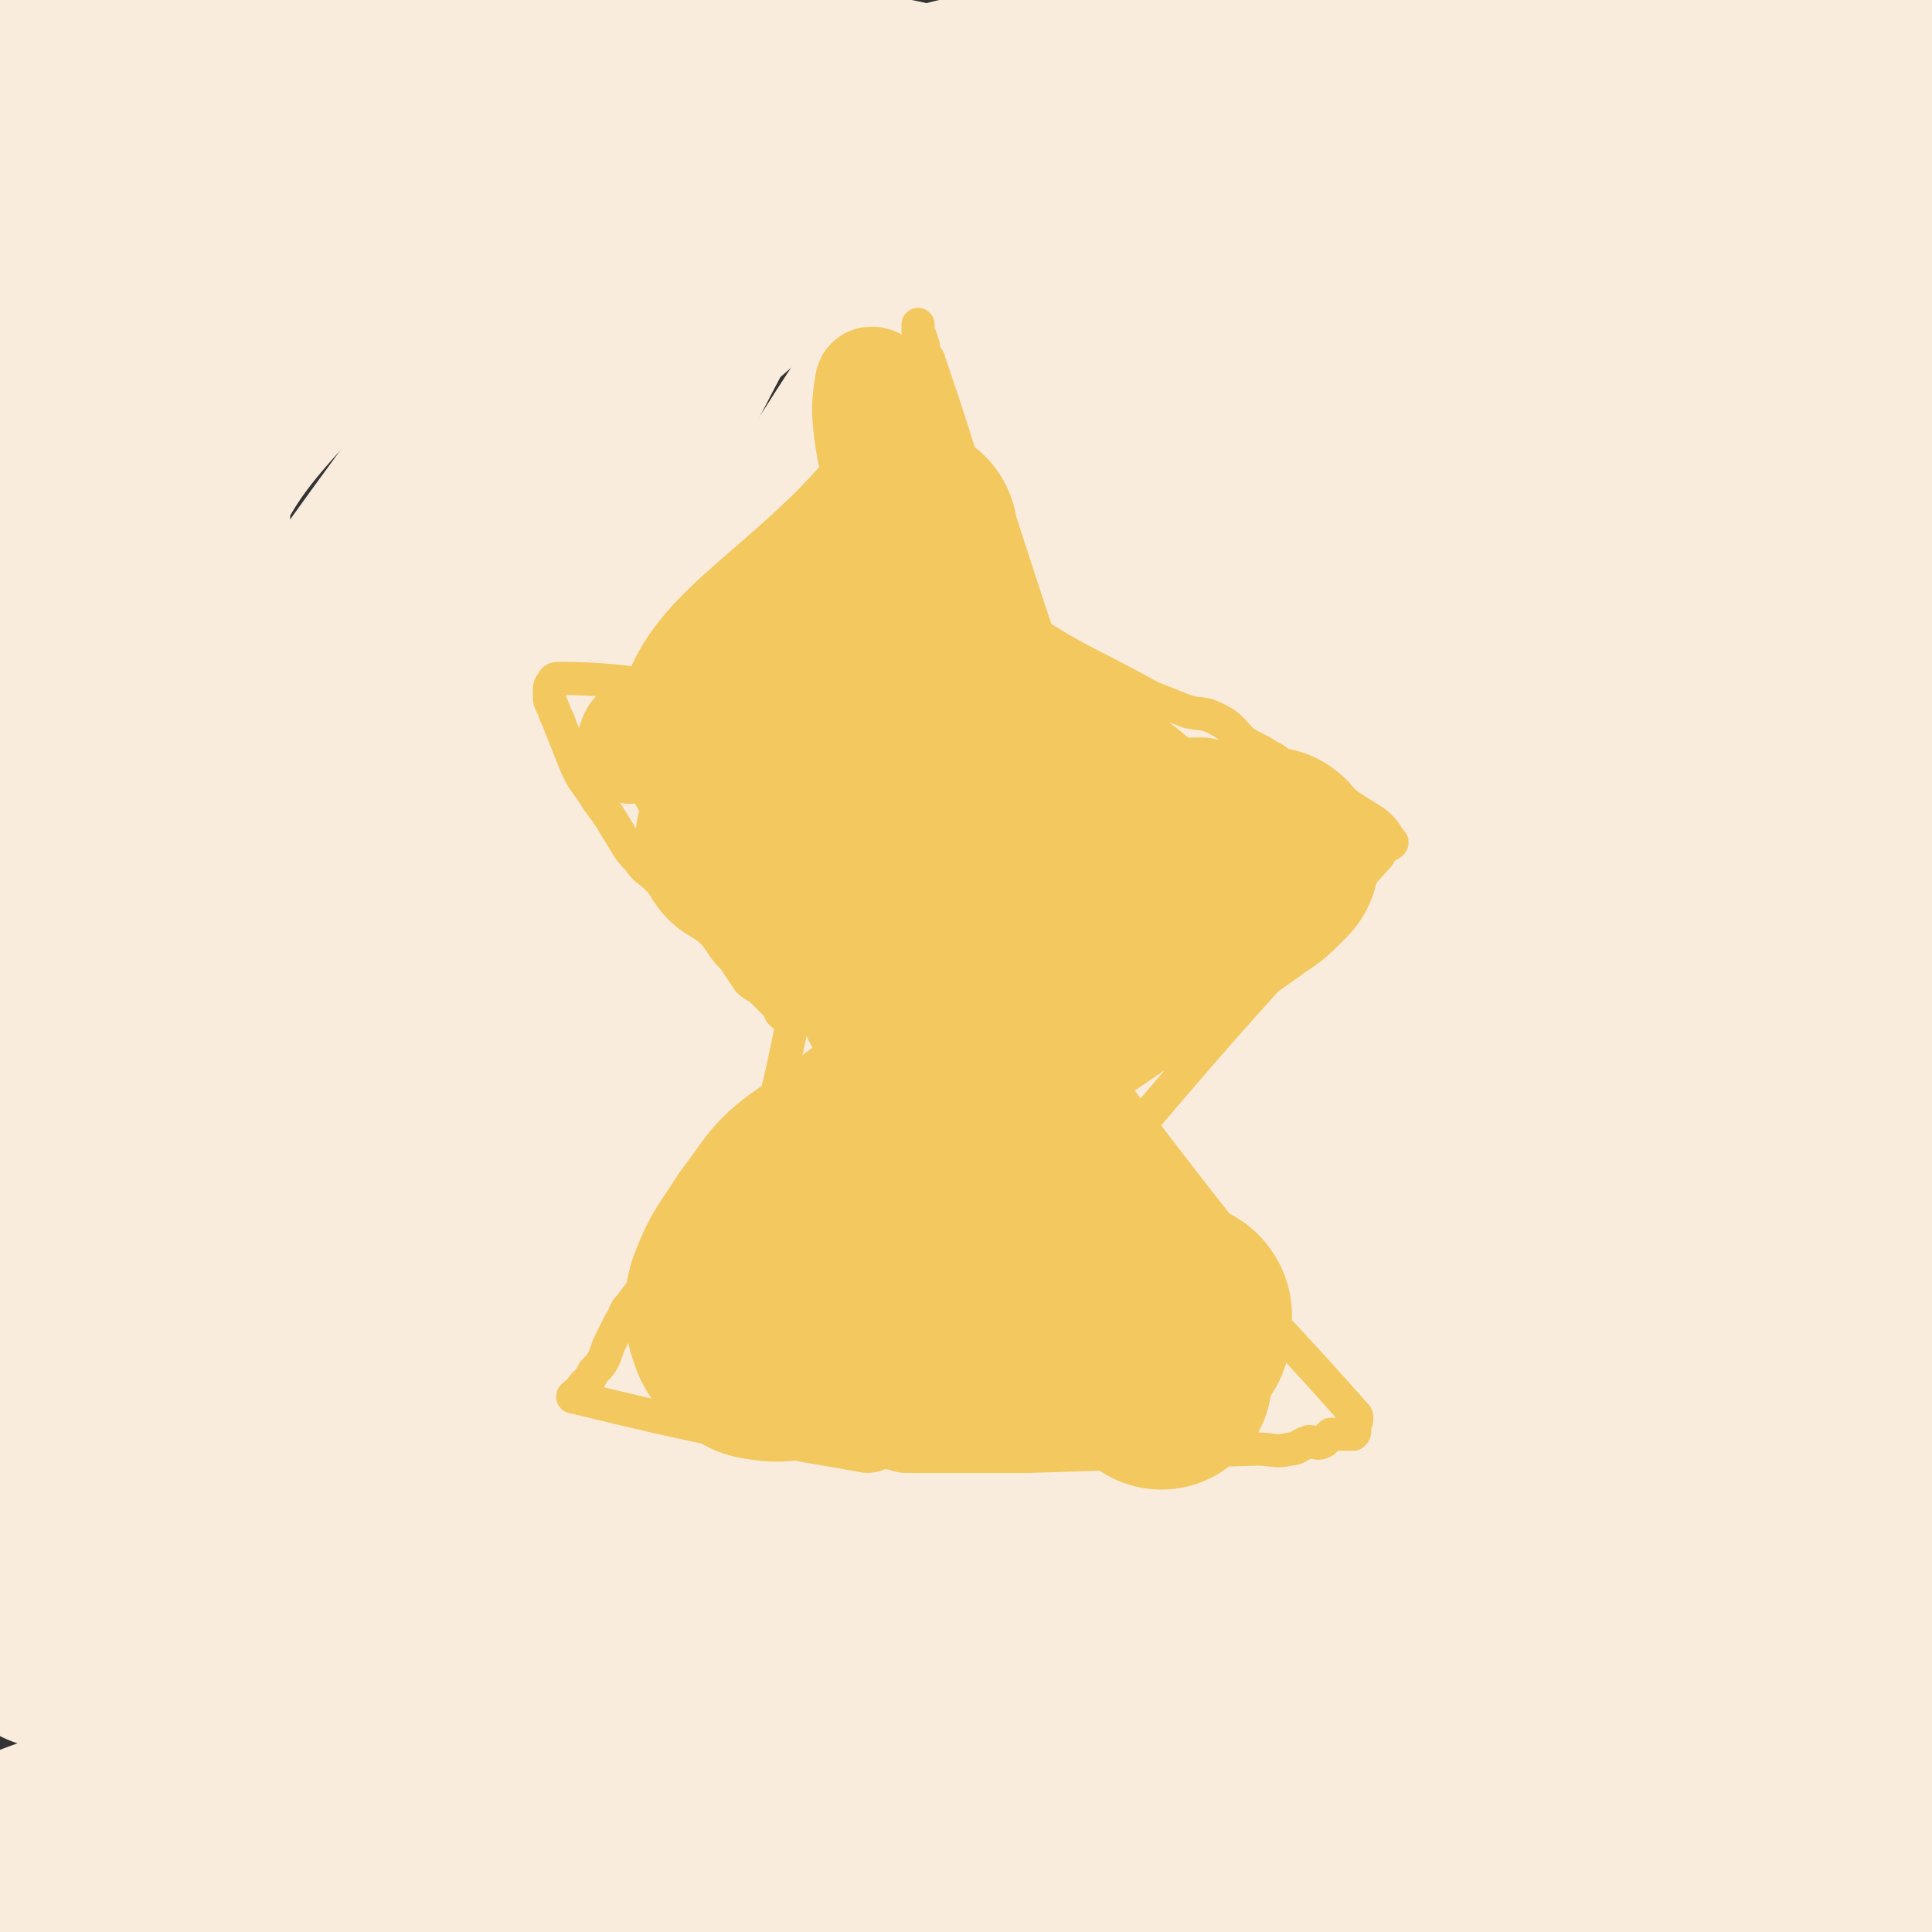
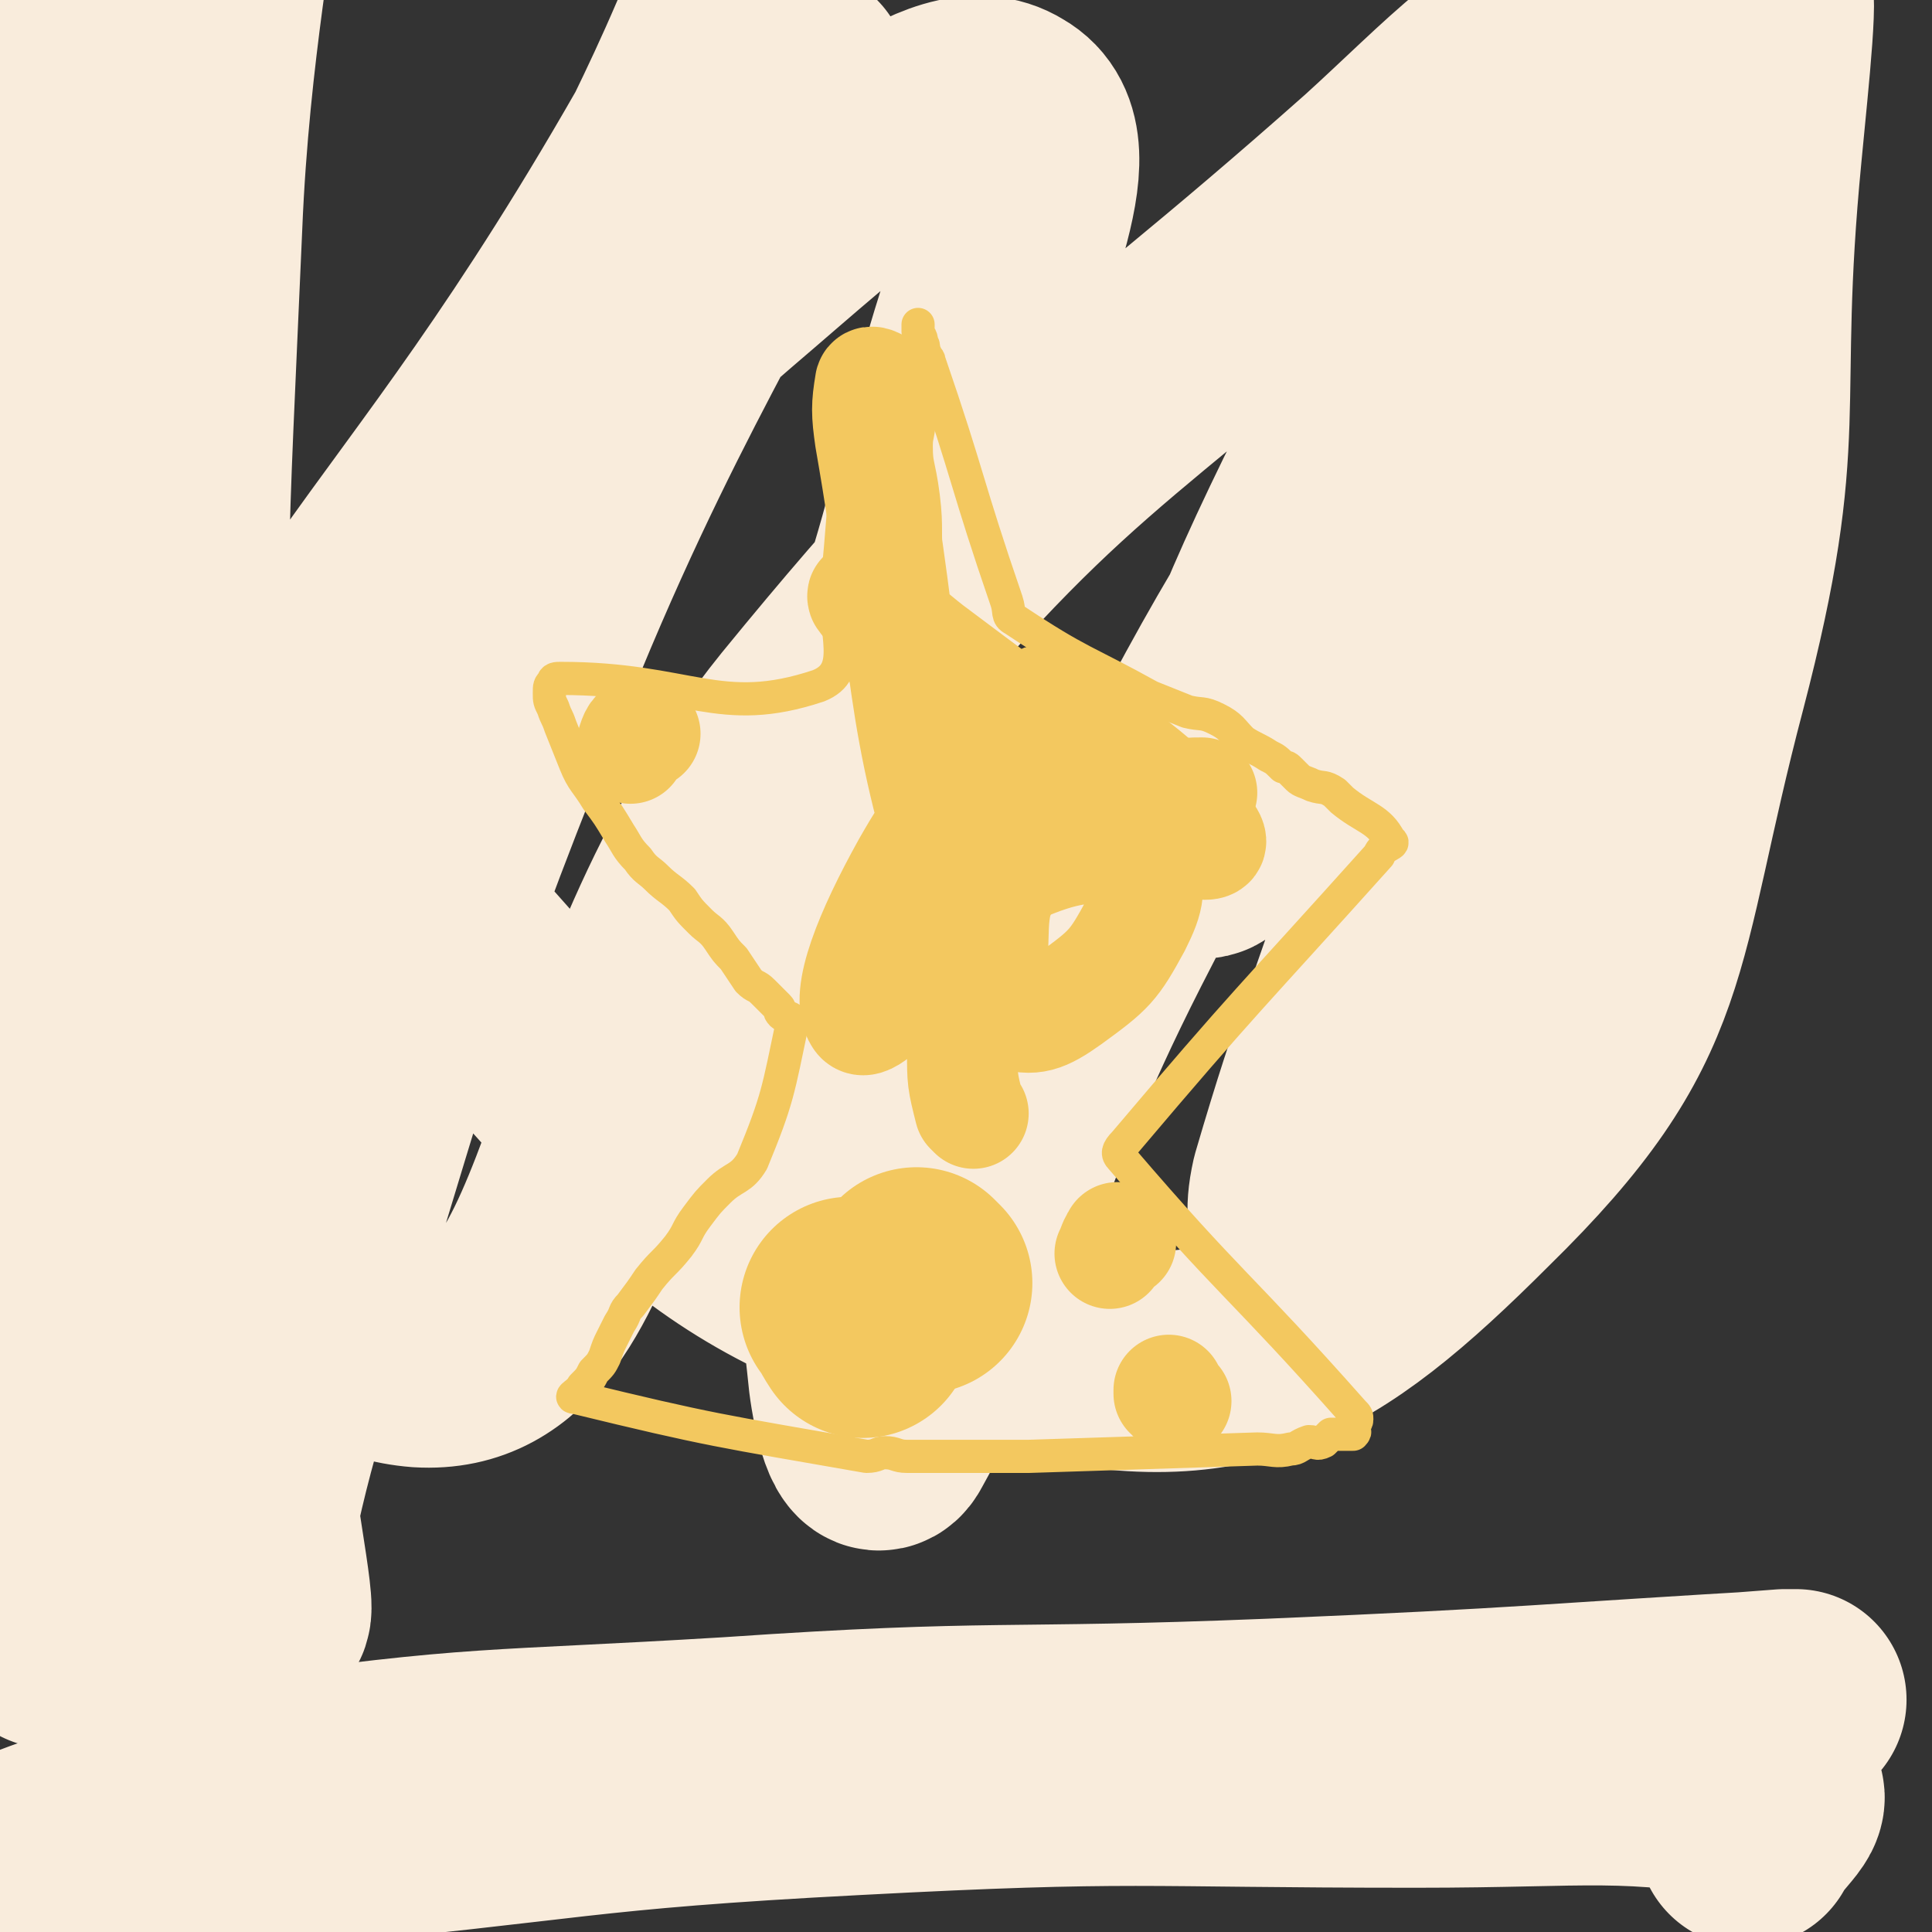
<svg xmlns="http://www.w3.org/2000/svg" viewBox="0 0 524 524" version="1.1">
  <rect x="0" y="0" width="524" height="524" fill="#333333" stroke="none" />
  <g fill="none" stroke="#F9ECDC" stroke-width="60" stroke-linecap="round" stroke-linejoin="round">
    <path d="M39,497c-1,-1 -2,-1 -1,-1 222,-18 223,-18 446,-35 1,0 4,0 3,0 -69,4 -71,5 -142,8 -74,3 -74,0 -147,5 -66,4 -67,2 -131,11 -25,4 -25,7 -49,15 -6,2 -17,6 -12,6 25,-1 36,-4 73,-8 77,-7 76,-10 153,-14 76,-4 76,-2 152,-2 48,0 56,-3 95,4 6,1 -2,6 -5,12 " />
-     <path d="M498,514c-1,-1 -1,-2 -1,-1 -18,0 -18,1 -36,1 -59,1 -59,0 -119,1 -70,2 -70,-1 -140,5 -42,4 -42,7 -83,14 -2,0 -2,1 -4,1 -52,-6 -108,1 -104,-13 4,-17 58,-28 119,-49 87,-30 88,-28 177,-54 47,-14 46,-15 94,-24 40,-8 60,-12 81,-11 7,0 -14,6 -26,13 -55,33 -57,30 -108,67 -42,30 -41,32 -79,66 -12,11 -29,35 -23,23 65,-126 105,-242 164,-299 25,-23 -13,135 4,139 17,4 47,-125 64,-122 17,3 -2,159 4,133 17,-59 33,-259 42,-304 5,-24 -10,181 -14,167 -5,-21 4,-210 -5,-237 -5,-17 -16,73 -23,148 -11,108 -10,109 -13,218 -1,45 2,45 5,90 1,14 2,37 2,28 0,-35 -14,-117 -3,-114 13,3 32,97 51,125 7,11 0,-24 0,-48 0,-98 1,-98 0,-195 0,-84 23,-96 -2,-167 -14,-40 -72,-22 -75,-56 -4,-42 35,-57 61,-98 2,-4 -5,3 -7,8 -2,10 4,12 -1,22 -32,69 -36,68 -72,136 -48,89 -46,90 -96,177 -36,63 -34,65 -76,124 -22,30 -40,59 -52,53 -13,-7 5,-41 2,-79 -1,-10 -15,-9 -10,-17 51,-96 55,-101 120,-193 26,-36 27,-49 63,-64 24,-10 54,-9 57,14 8,59 -9,77 -34,148 -27,80 -32,79 -70,155 -19,37 -30,66 -46,70 -10,3 -14,-29 -7,-56 25,-98 26,-101 72,-192 37,-75 41,-77 94,-140 10,-13 42,-22 32,-12 -79,80 -113,89 -209,193 -58,62 -47,71 -98,139 -21,28 -43,65 -46,53 -5,-22 3,-66 29,-122 47,-105 52,-106 117,-201 53,-77 60,-72 119,-143 21,-26 46,-62 41,-51 -10,23 -36,58 -70,118 -35,60 -35,60 -67,122 -46,85 -47,84 -89,170 -27,55 -25,56 -50,111 -3,6 1,11 -6,12 -39,9 -80,35 -85,8 -11,-54 22,-87 54,-170 29,-75 29,-76 68,-146 54,-97 59,-95 118,-189 8,-13 21,-33 17,-26 -14,26 -28,46 -53,93 -46,89 -108,153 -90,180 17,24 144,-110 160,-76 22,48 -41,120 -83,240 -10,29 -23,67 -22,57 0,-21 4,-63 24,-121 42,-121 48,-119 100,-238 29,-66 34,-66 62,-131 1,-3 -3,-7 -5,-5 -44,65 -44,70 -86,140 -49,82 -44,86 -96,165 -24,36 -50,76 -56,65 -9,-14 -3,-64 25,-115 63,-114 70,-117 158,-214 31,-34 39,-26 80,-49 4,-2 14,-3 10,-2 -32,13 -40,17 -82,30 -71,23 -72,22 -144,42 -40,11 -40,10 -80,20 -8,2 -20,6 -16,4 13,-6 24,-12 49,-19 73,-21 73,-25 149,-37 64,-11 65,-6 131,-8 20,-1 50,-2 40,2 -36,15 -65,34 -131,36 -90,2 -93,-31 -183,-26 -69,3 -69,18 -135,41 -21,7 -35,22 -40,20 -4,-1 7,-18 22,-28 54,-37 57,-34 115,-66 39,-22 39,-23 79,-43 5,-2 13,-5 10,-1 -29,30 -37,34 -74,69 -44,41 -47,38 -87,83 -22,24 -18,27 -36,55 " />
    <path d="M38,249c-1,-1 -1,-2 -1,-1 -13,96 -31,178 -24,195 5,13 17,-71 47,-136 56,-123 60,-122 125,-240 13,-23 36,-56 31,-43 -14,39 -39,72 -70,147 -38,94 -36,95 -66,192 -15,48 -12,49 -24,98 -2,9 -5,26 -4,19 5,-38 2,-56 16,-110 31,-121 33,-121 75,-238 21,-62 34,-78 52,-120 3,-7 -4,11 -9,21 -75,133 -105,126 -151,265 -24,74 2,81 11,162 3,27 15,63 15,53 1,-22 -10,-58 -13,-117 -7,-105 -9,-106 -7,-211 1,-83 5,-83 13,-165 2,-29 8,-65 8,-57 0,12 -8,49 -10,98 -4,92 -5,93 -2,185 3,74 8,74 15,147 2,21 9,53 4,42 -15,-34 -32,-63 -43,-131 -16,-100 -7,-102 -10,-205 -2,-69 2,-76 1,-138 0,-4 -2,3 -3,7 -2,46 -1,46 -2,93 -1,48 -1,48 0,96 0,12 -4,13 2,25 45,94 48,182 100,186 50,3 42,-94 105,-172 67,-82 75,-77 155,-148 21,-19 43,-43 47,-32 7,17 -7,46 -24,88 -21,52 -24,52 -52,101 -8,13 -21,31 -19,23 5,-26 12,-48 33,-91 26,-52 27,-52 60,-100 9,-13 24,-29 23,-21 -2,23 -11,43 -28,83 -20,46 -48,46 -47,89 1,40 36,96 50,77 31,-40 19,-97 40,-194 9,-37 14,-63 20,-73 3,-5 0,22 -2,43 -7,72 3,75 -15,144 -19,72 -12,89 -61,137 -42,42 -66,56 -122,42 -83,-20 -96,-43 -155,-109 -25,-28 -29,-46 -15,-80 23,-55 39,-55 88,-98 34,-29 62,-56 78,-46 16,9 -4,43 -13,84 -15,70 -26,69 -34,140 -6,59 1,60 7,119 1,8 4,21 7,15 30,-54 26,-70 59,-135 40,-78 40,-78 87,-151 17,-25 35,-55 39,-46 6,15 -7,47 -18,92 -12,46 -13,45 -27,90 -13,41 -15,41 -27,82 -2,9 0,9 -1,18 " />
  </g>
  <g fill="none" stroke="#F3C85F" stroke-width="9" stroke-linecap="round" stroke-linejoin="round">
    <path d="M233,99c-1,-1 -1,-2 -1,-1 -3,29 -2,30 -5,61 -1,13 5,23 -5,27 -27,9 -35,-2 -70,-2 -1,0 -2,0 -2,1 -1,1 -1,1 -1,3 0,2 0,2 1,4 1,3 1,2 2,5 2,5 2,5 4,10 2,5 3,5 6,10 3,4 3,4 6,9 2,3 2,4 5,7 2,3 3,3 5,5 3,3 4,3 7,6 2,3 2,3 5,6 2,2 3,2 5,5 2,3 2,3 4,5 2,3 2,3 4,6 2,2 2,1 4,3 2,2 2,2 4,4 1,1 0,1 1,2 1,1 3,1 3,2 -4,19 -4,21 -11,38 -3,5 -5,4 -9,8 -3,3 -3,3 -6,7 -3,4 -2,4 -5,8 -4,5 -4,4 -8,9 -2,3 -2,3 -5,7 -2,2 -1,2 -3,5 -1,2 -1,2 -2,4 -1,2 -1,2 -2,5 -1,2 -1,2 -3,4 -1,2 -1,2 -3,4 -1,2 -4,3 -2,3 37,9 39,9 79,16 3,0 3,-1 5,-1 3,0 3,1 6,1 6,0 6,0 13,0 3,0 3,0 7,0 4,0 4,0 7,0 3,0 3,0 6,0 31,-1 31,-1 62,-2 4,0 5,1 9,0 2,0 2,-1 5,-2 2,0 2,1 4,0 1,-1 1,-1 2,-2 1,0 1,0 2,0 0,0 0,0 1,0 1,0 1,0 2,0 1,0 1,0 1,0 1,-1 0,-1 0,-2 0,-1 1,-1 1,-2 0,-1 0,-1 -1,-2 -31,-35 -33,-34 -63,-69 -1,-1 -1,-2 1,-4 33,-39 34,-39 69,-78 1,-3 5,-3 3,-4 -3,-6 -7,-6 -13,-11 -1,-1 -1,-1 -2,-2 -3,-2 -3,-1 -6,-2 -2,-1 -3,-1 -4,-2 -1,-1 -1,-1 -2,-2 -1,-1 -1,-1 -2,-1 -2,-2 -2,-2 -4,-3 -3,-2 -4,-2 -7,-4 -3,-3 -3,-4 -7,-6 -4,-2 -4,-1 -8,-2 -5,-2 -5,-2 -10,-4 -18,-10 -19,-9 -37,-21 -2,-1 -1,-2 -2,-5 -11,-32 -10,-33 -21,-65 0,-1 -1,-1 -1,-2 -1,-1 0,-2 -1,-3 0,-2 -1,-2 -1,-3 0,-1 0,-1 0,-1 0,-1 0,-1 0,-1 " />
  </g>
  <g fill="none" stroke="#F3C85F" stroke-width="30" stroke-linecap="round" stroke-linejoin="round">
    <path d="M264,302c-1,-1 -1,-1 -1,-1 -2,-8 -2,-8 -2,-16 0,-14 6,-26 0,-28 -8,-2 -25,24 -28,19 -4,-6 3,-23 13,-41 8,-14 10,-16 24,-23 12,-5 17,-6 28,0 10,5 9,10 12,21 2,8 2,10 -2,18 -6,11 -7,12 -18,20 -7,5 -10,6 -16,4 -5,-1 -5,-5 -5,-11 1,-15 -1,-18 6,-30 7,-10 10,-12 21,-16 8,-3 21,4 17,2 -8,-2 -23,-10 -41,-10 -4,0 -1,6 -4,9 -3,3 -4,5 -7,4 -4,-2 -4,-5 -6,-11 -7,-17 -7,-17 -11,-35 -2,-11 -2,-12 -3,-24 -1,-9 0,-9 -1,-17 -1,-8 -2,-8 -2,-15 0,-5 1,-5 1,-10 0,-3 1,-4 0,-6 -1,-1 -3,-2 -3,-1 -1,6 -1,8 0,15 11,63 7,74 24,126 2,7 15,-3 13,-10 -6,-30 -24,-46 -30,-64 -2,-6 15,19 14,17 -3,-3 -21,-23 -23,-26 -1,-3 9,7 18,14 20,15 20,15 41,30 10,8 10,8 20,16 2,1 5,4 5,3 -1,-1 -3,-4 -7,-7 -13,-14 -31,-30 -28,-28 5,3 35,23 45,37 3,5 -10,-1 -19,1 -17,3 -18,1 -34,8 -14,5 -14,7 -25,16 -6,5 -6,6 -9,11 -1,2 -1,4 1,4 6,0 7,-2 15,-3 2,-1 2,0 5,-1 " />
  </g>
  <g fill="none" stroke="#F3C85F" stroke-width="60" stroke-linecap="round" stroke-linejoin="round">
    <path d="M232,356c-1,-1 -2,-2 -1,-1 1,1 1,2 3,5 " />
    <path d="M250,348c-1,-1 -1,-1 -1,-1 -1,-1 0,0 0,0 " />
-     <path d="M314,366c-1,-1 -1,-1 -1,-1 -1,-1 -1,0 -1,0 1,4 2,5 3,9 " />
-     <path d="M310,370c-1,-1 -1,-1 -1,-1 -13,-3 -13,-3 -26,-4 -6,0 -6,1 -13,1 -7,0 -7,0 -14,1 -7,0 -7,0 -15,0 -7,0 -7,0 -14,0 -5,0 -5,-1 -11,-1 -4,0 -4,1 -9,0 -2,0 -2,-1 -4,-2 -2,-2 -2,-2 -3,-5 -1,-4 -1,-4 0,-8 3,-8 4,-8 9,-16 7,-9 6,-10 15,-16 55,-42 57,-40 113,-80 3,-2 3,-2 5,-4 1,-1 2,-2 2,-2 0,-1 -1,0 -1,0 0,0 0,1 0,1 -4,2 -4,2 -8,4 -9,4 -9,3 -18,8 -11,7 -11,7 -22,15 -10,7 -10,7 -20,15 -9,7 -9,6 -17,14 -6,5 -6,6 -11,12 -4,5 -10,7 -6,10 32,24 41,21 79,44 1,1 0,2 0,4 0,1 0,2 0,1 -1,0 -1,-1 -2,-3 -50,-63 -48,-66 -100,-125 -5,-6 -19,-3 -15,-6 13,-9 24,-10 49,-19 4,-2 5,-1 9,-1 3,0 4,0 5,0 1,0 0,1 0,1 -34,-2 -64,9 -68,-6 -5,-16 24,-29 48,-57 0,0 0,1 0,1 11,34 11,34 23,68 " />
  </g>
  <g fill="none" stroke="#F3C85F" stroke-width="30" stroke-linecap="round" stroke-linejoin="round">
    <path d="M175,199c-1,-1 -1,-2 -1,-1 -2,1 -2,2 -3,5 " />
    <path d="M322,217c-1,-1 -2,-1 -1,-1 1,-1 2,-1 5,-1 " />
    <path d="M304,337c-1,-1 -1,-2 -1,-1 -1,1 -1,2 -2,4 " />
    <path d="M319,380c-1,-1 -1,-1 -1,-1 -1,-1 -1,-1 -1,-2 0,0 0,0 0,0 0,1 0,1 0,1 " />
  </g>
</svg>